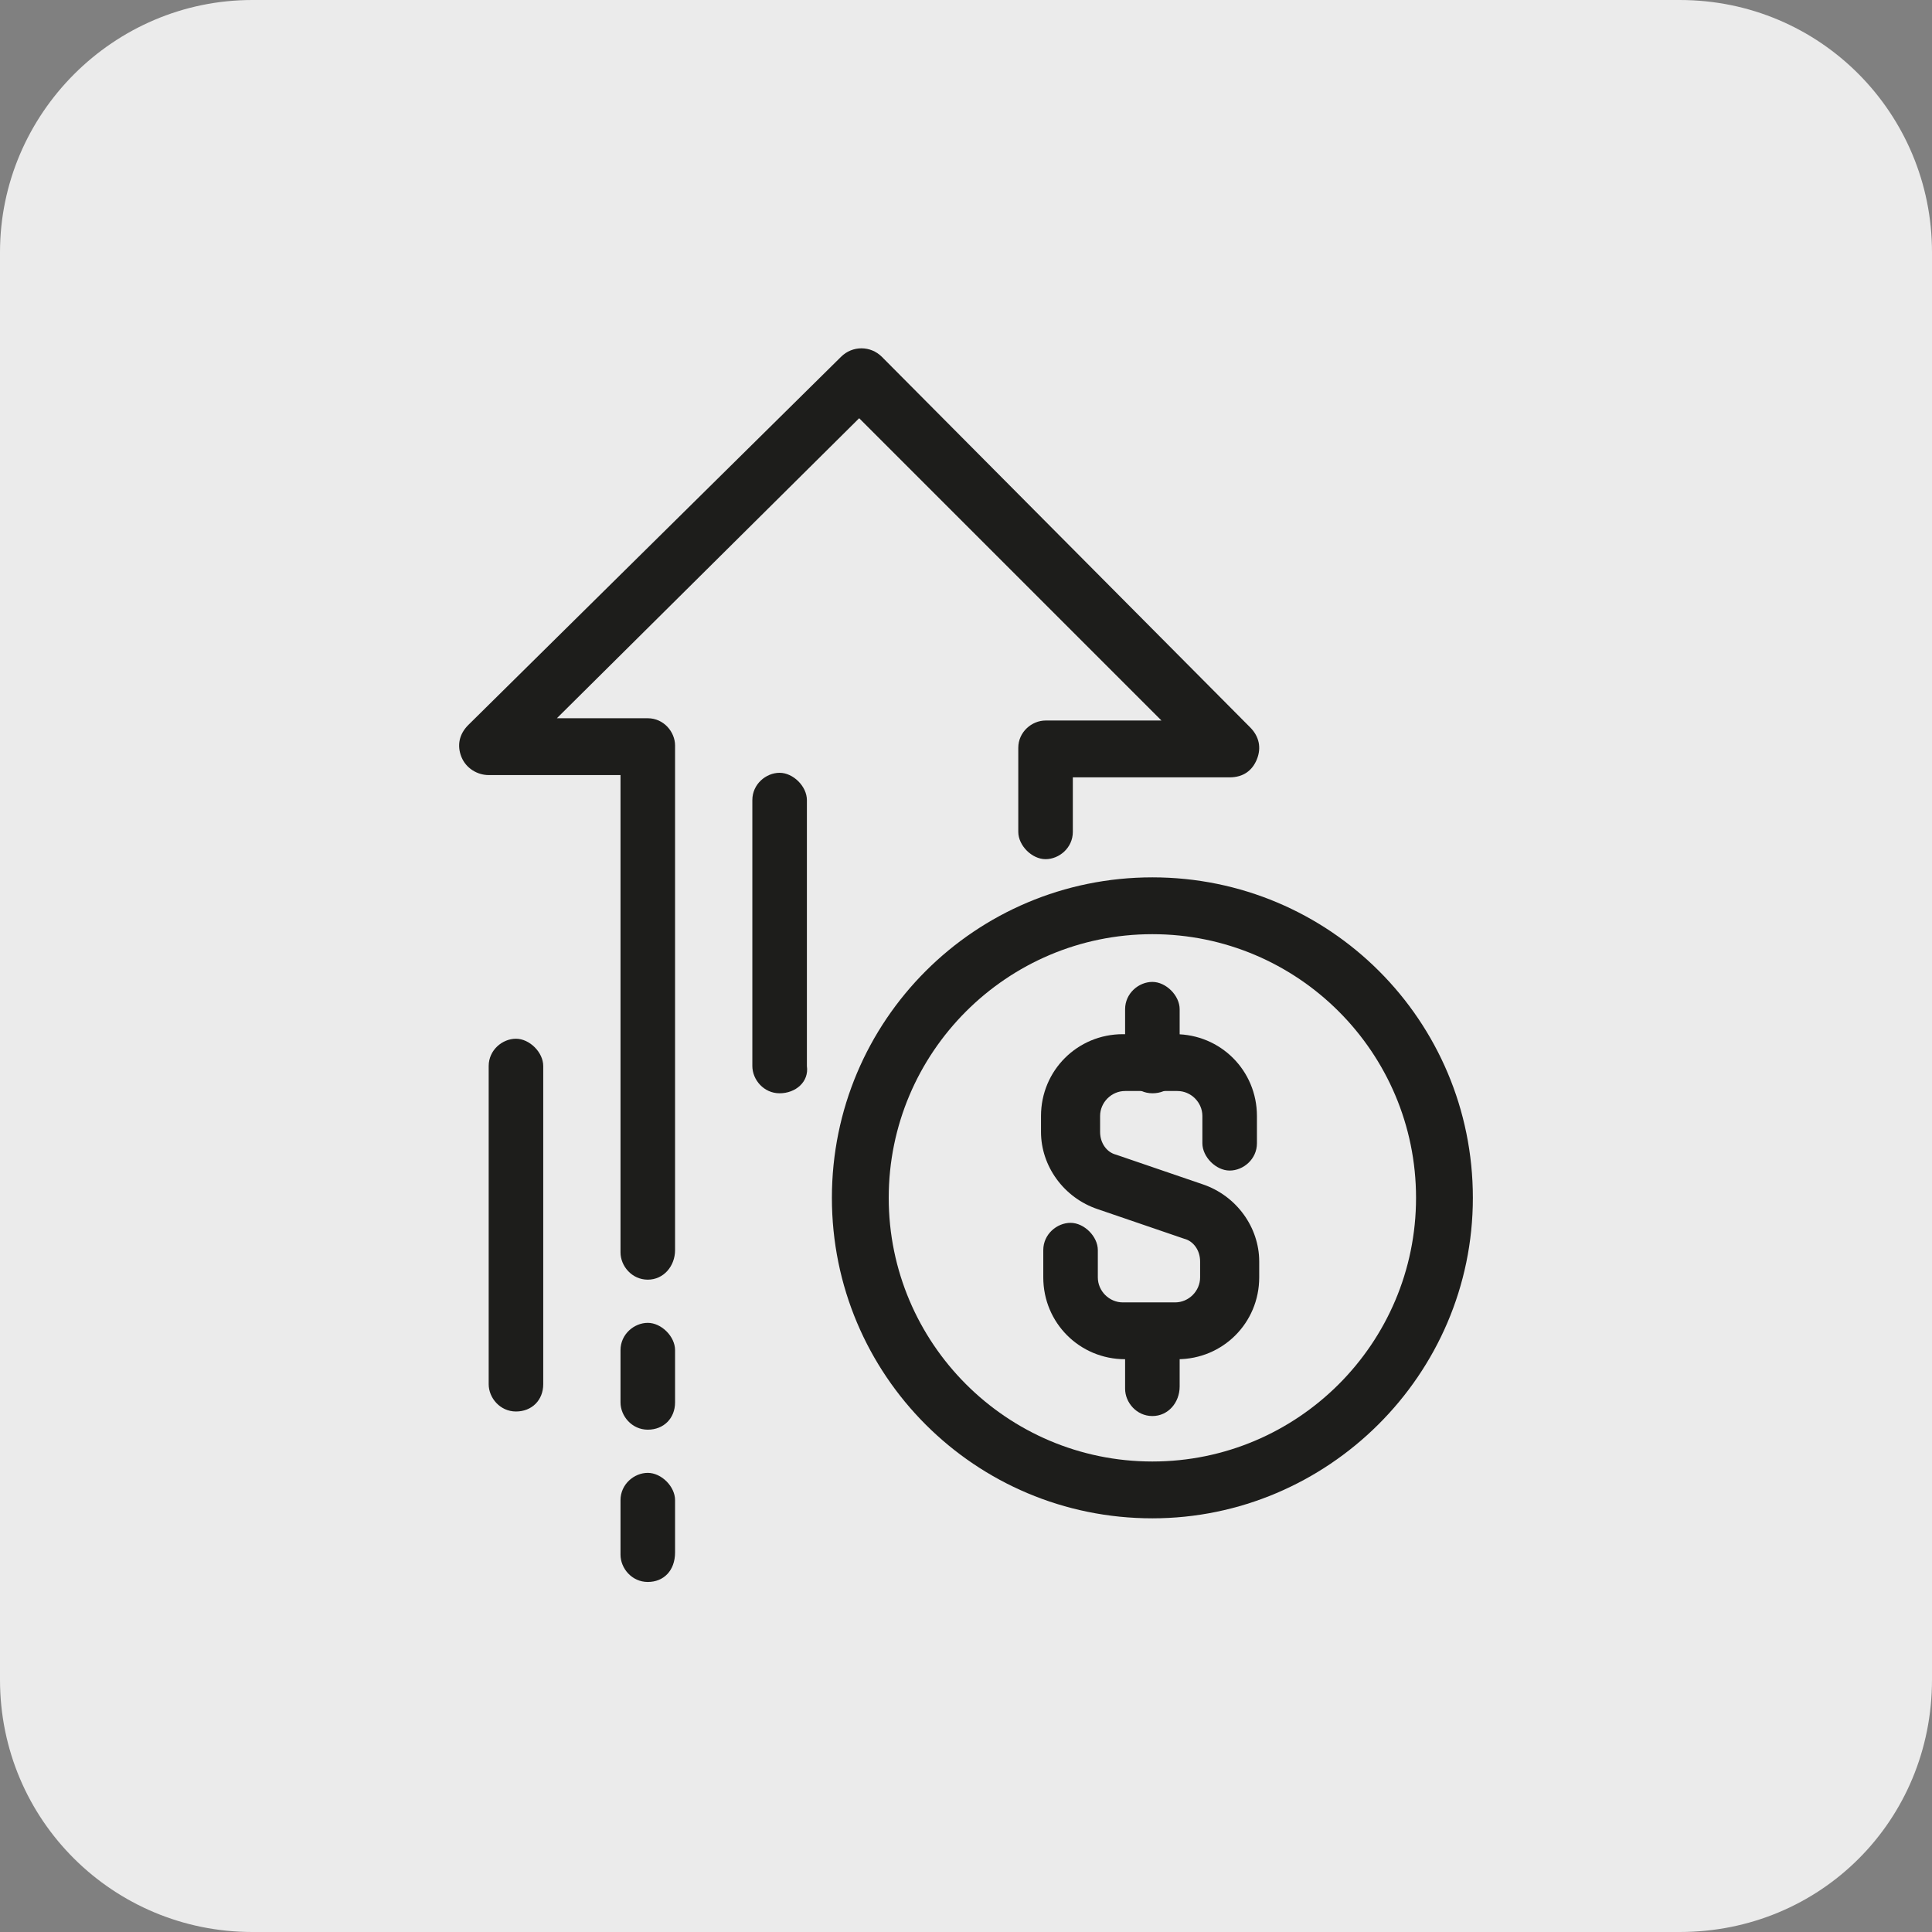
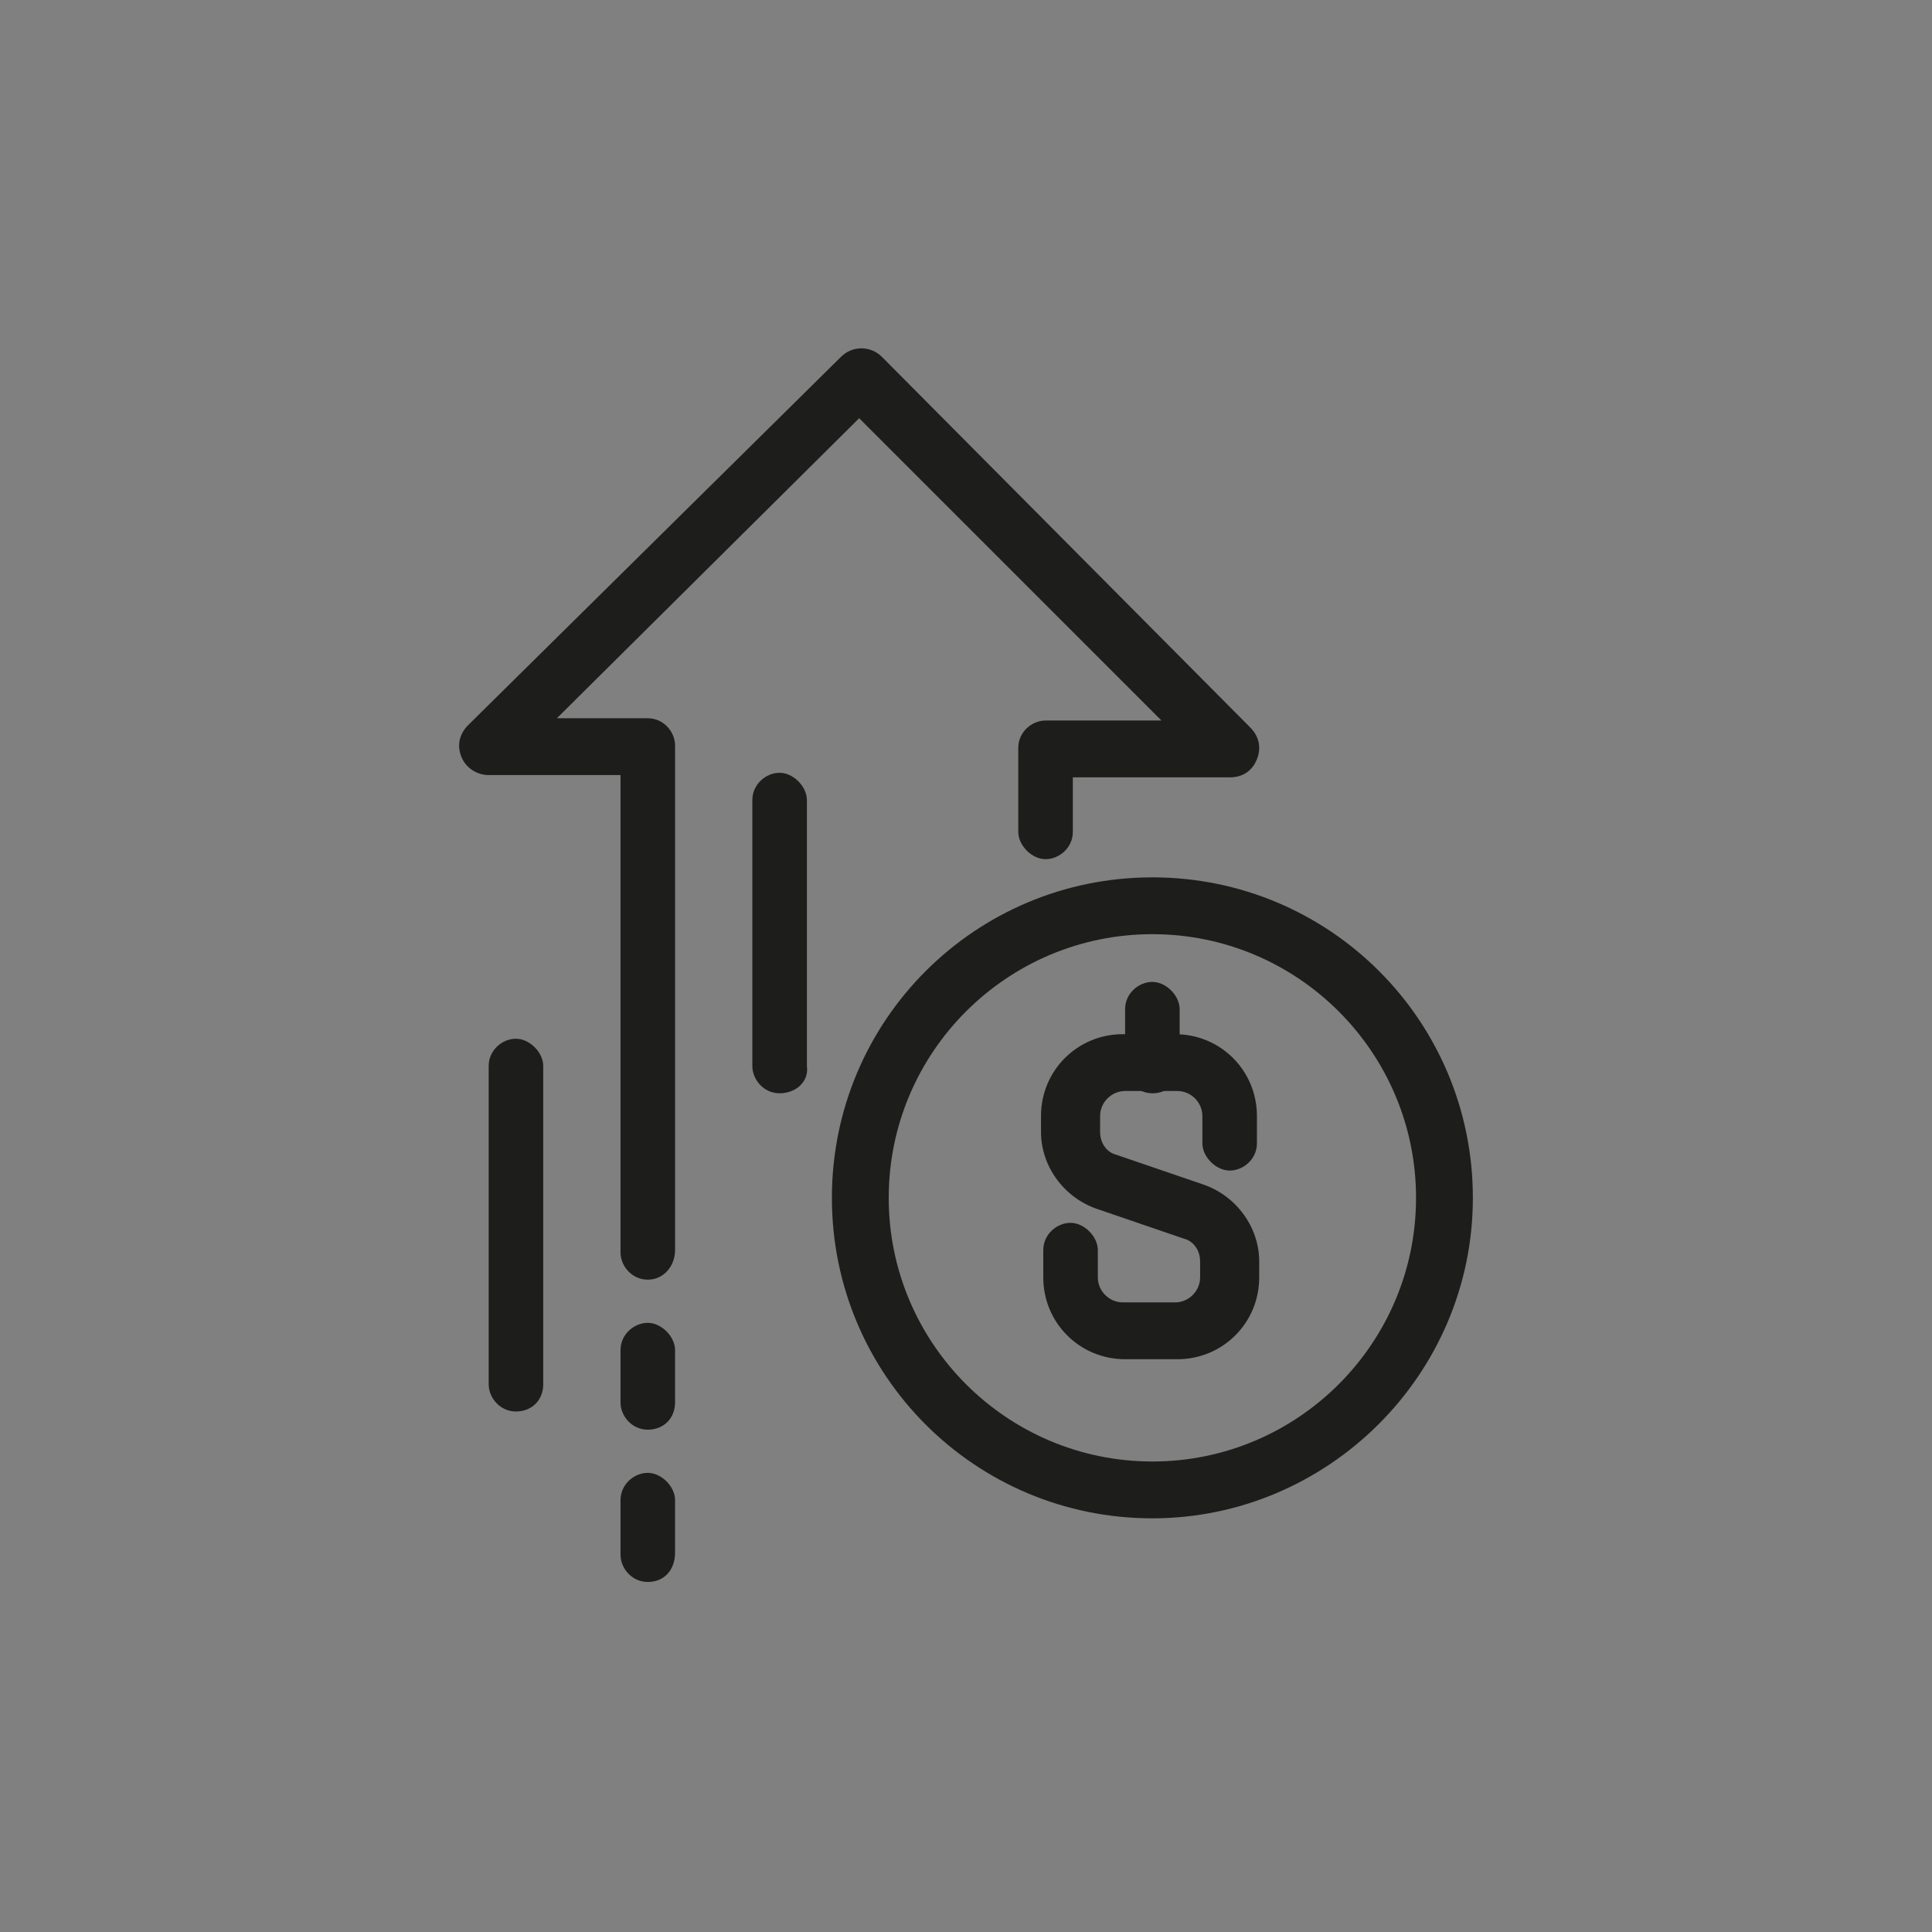
<svg xmlns="http://www.w3.org/2000/svg" version="1.1" id="Vrstva_1" x="0px" y="0px" viewBox="0 0 85 85" style="enable-background:new 0 0 85 85;" xml:space="preserve">
  <rect x="0" y="0" width="85" height="85" fill="#808080" stroke="none" />
  <style type="text/css">
	.st0{fill:#EBEBEB;}
	.st1{fill:#1D1D1B;}
</style>
-   <path class="st0" d="M73.9,85H11.1C5,85,0,80.1,0,73.9V11.1C0,5,5,0,11.1,0h62.8C80.1,0,85,5,85,11.1v62.8C85,80.1,80.1,85,73.9,85z  " />
  <g>
    <path class="st1" d="M50.7,66.8c-7.8,0-14.1-6.3-14.1-14.1s6.3-14.1,14.1-14.1s14.1,6.3,14.1,14.1S58.4,66.8,50.7,66.8z M50.7,41.1   c-6.4,0-11.6,5.2-11.6,11.6s5.2,11.6,11.6,11.6c6.4,0,11.6-5.2,11.6-11.6S57.1,41.1,50.7,41.1z" />
    <path class="st1" d="M51.8,59.8h-2.3c-2,0-3.6-1.6-3.6-3.6V55c0-0.7,0.6-1.2,1.2-1.2s1.2,0.6,1.2,1.2v1.2c0,0.6,0.5,1.1,1.1,1.1   h2.3c0.6,0,1.1-0.5,1.1-1.1v-0.7c0-0.5-0.3-0.9-0.7-1l-3.8-1.3c-1.5-0.5-2.5-1.9-2.5-3.4v-0.7c0-2,1.6-3.6,3.6-3.6h2.3   c2,0,3.6,1.6,3.6,3.6v1.2c0,0.7-0.6,1.2-1.2,1.2s-1.2-0.6-1.2-1.2v-1.2c0-0.6-0.5-1.1-1.1-1.1h-2.3c-0.6,0-1.1,0.5-1.1,1.1v0.7   c0,0.5,0.3,0.9,0.7,1l3.8,1.3c1.5,0.5,2.5,1.9,2.5,3.4v0.7C55.4,58.2,53.8,59.8,51.8,59.8z" />
-     <path class="st1" d="M50.7,48.1c-0.7,0-1.2-0.6-1.2-1.2v-2.5c0-0.7,0.6-1.2,1.2-1.2s1.2,0.6,1.2,1.2v2.5   C51.9,47.6,51.4,48.1,50.7,48.1z" />
-     <path class="st1" d="M50.7,62.3c-0.7,0-1.2-0.6-1.2-1.2v-2.5c0-0.7,0.6-1.2,1.2-1.2s1.2,0.6,1.2,1.2V61   C51.9,61.7,51.4,62.3,50.7,62.3z" />
+     <path class="st1" d="M50.7,48.1c-0.7,0-1.2-0.6-1.2-1.2v-2.5c0-0.7,0.6-1.2,1.2-1.2s1.2,0.6,1.2,1.2v2.5   C51.9,47.6,51.4,48.1,50.7,48.1" />
    <path class="st1" d="M28.5,56.3c-0.7,0-1.2-0.6-1.2-1.2V34.1h-5.8c-0.5,0-1-0.3-1.2-0.8c-0.2-0.5-0.1-1,0.3-1.4L37,15.7   c0.5-0.5,1.3-0.5,1.8,0L55,32c0.4,0.4,0.5,0.9,0.3,1.4c-0.2,0.5-0.6,0.8-1.2,0.8h-6.9v2.4c0,0.7-0.6,1.2-1.2,1.2s-1.2-0.6-1.2-1.2   v-3.7c0-0.7,0.6-1.2,1.2-1.2h5.1L37.8,18.4L24.5,31.6h4c0.7,0,1.2,0.6,1.2,1.2V55C29.7,55.7,29.2,56.3,28.5,56.3z" />
    <path class="st1" d="M28.5,62.9c-0.7,0-1.2-0.6-1.2-1.2v-2.3c0-0.7,0.6-1.2,1.2-1.2s1.2,0.6,1.2,1.2v2.3   C29.7,62.4,29.2,62.9,28.5,62.9z" />
    <path class="st1" d="M28.5,69.6c-0.7,0-1.2-0.6-1.2-1.2V66c0-0.7,0.6-1.2,1.2-1.2s1.2,0.6,1.2,1.2v2.3   C29.7,69.1,29.2,69.6,28.5,69.6z" />
    <path class="st1" d="M22.7,62.1c-0.7,0-1.2-0.6-1.2-1.2v-14c0-0.7,0.6-1.2,1.2-1.2s1.2,0.6,1.2,1.2v14   C23.9,61.6,23.4,62.1,22.7,62.1z" />
    <path class="st1" d="M34.3,48.1c-0.7,0-1.2-0.6-1.2-1.2V35.2c0-0.7,0.6-1.2,1.2-1.2s1.2,0.6,1.2,1.2v11.7   C35.6,47.6,35,48.1,34.3,48.1z" />
  </g>
</svg>